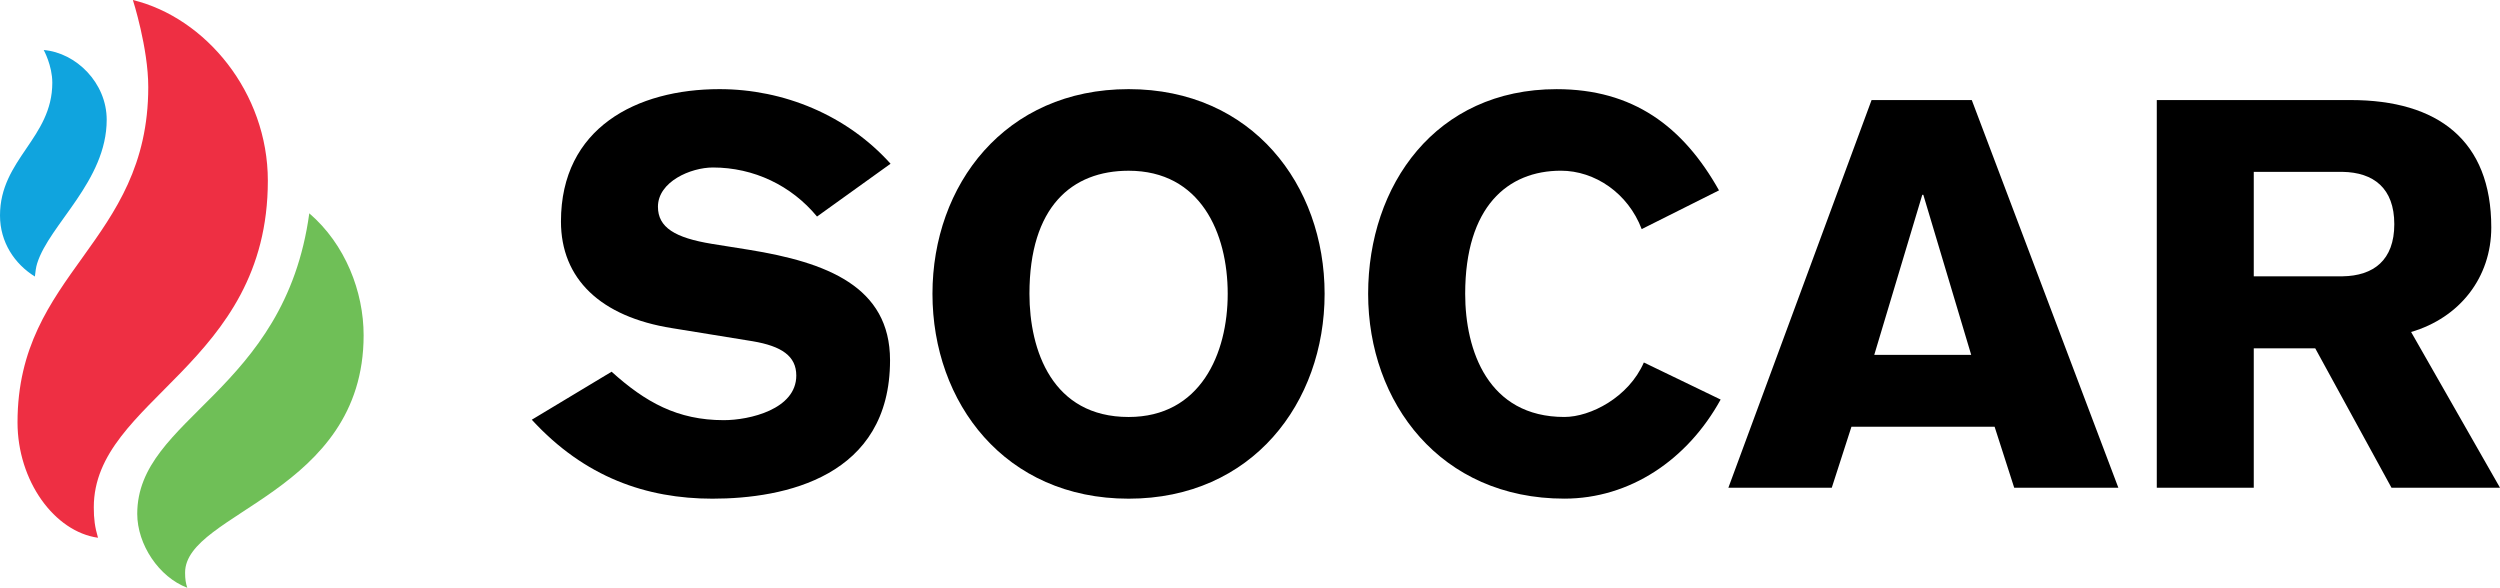
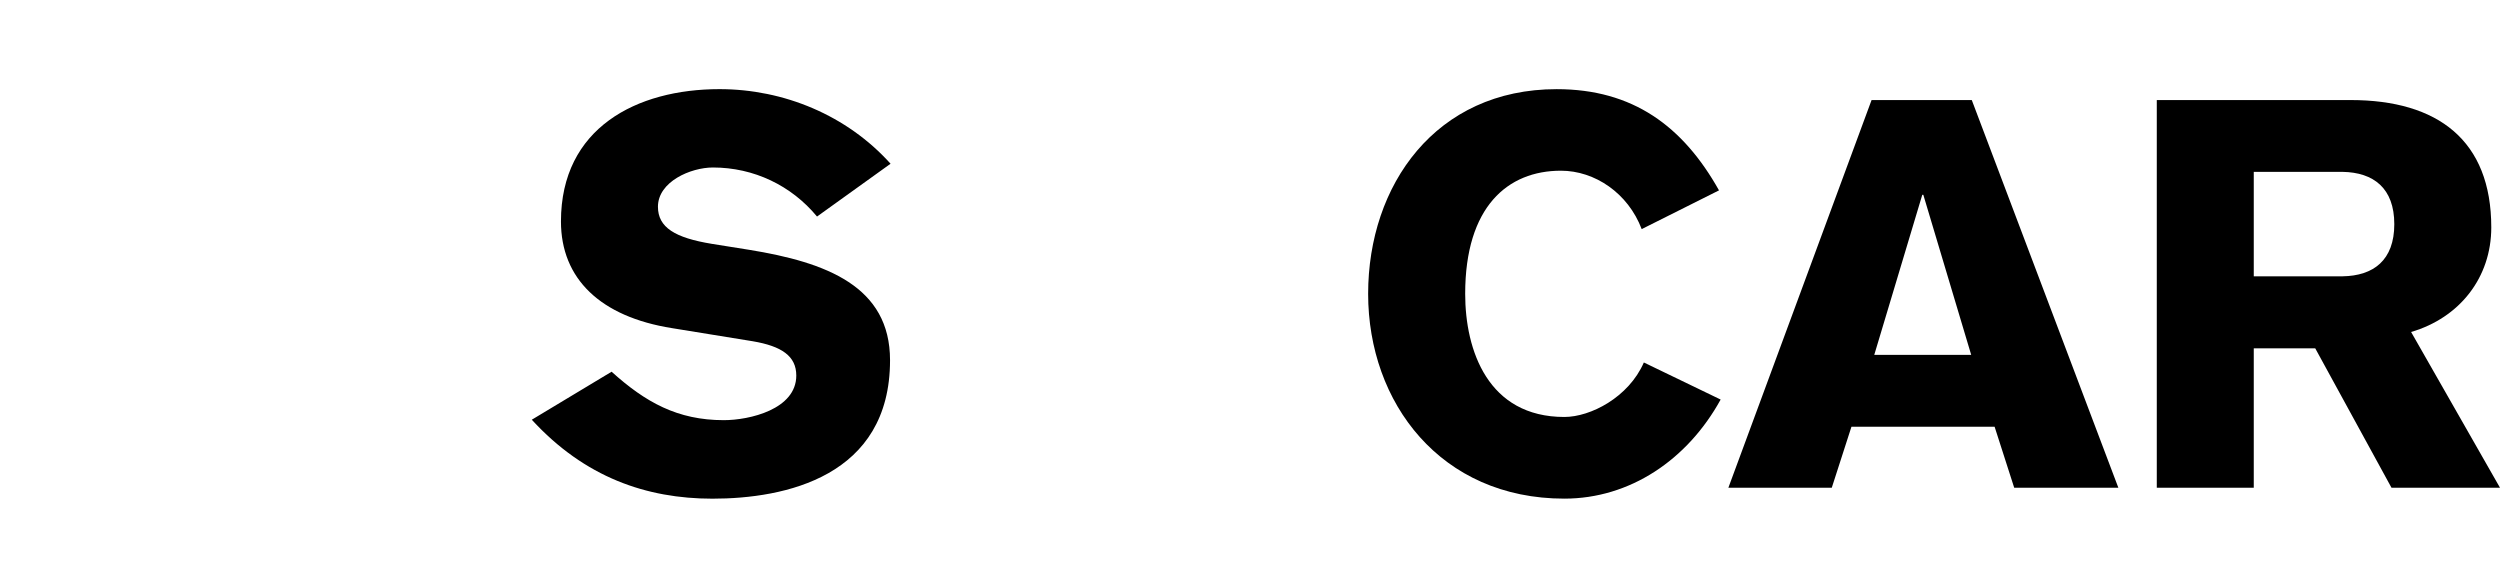
<svg xmlns="http://www.w3.org/2000/svg" width="486.56pt" height="114.39pt" viewBox="0 0 486.56 114.39" version="1.1">
  <defs>
    <clipPath id="clip1">
-       <path d="M 26 41 L 71 41 L 71 114.391 L 26 114.391 Z M 26 41 " />
-     </clipPath>
+       </clipPath>
    <clipPath id="clip2">
      <path d="M 419 19 L 486.559 19 L 486.559 95 L 419 95 Z M 419 19 " />
    </clipPath>
  </defs>
  <g id="surface1">
-     <path style=" stroke:none;fill-rule:nonzero;fill:rgb(93.3%,18.399%,26.299%);fill-opacity:1;" d="M 25.863 0.004 C 40 3.449 52.129 17.984 52.129 35.172 C 52.129 71.117 18.254 77.66 18.254 98.734 C 18.254 100.977 18.457 102.574 19.074 104.66 C 10.598 103.473 3.41 93.602 3.41 82.207 C 3.41 53.004 28.855 47.316 28.855 16.941 C 28.855 9.328 25.863 0.004 25.863 0.004 " />
    <g clip-path="url(#clip1)" clip-rule="nonzero">
      <path style=" stroke:none;fill-rule:nonzero;fill:rgb(43.5%,74.899%,34.099%);fill-opacity:1;" d="M 60.195 41.516 C 67.219 47.555 70.77 56.766 70.77 65.258 C 70.77 95.953 36.023 99.695 36.023 111.441 C 36.023 112.734 36.156 113.512 36.449 114.391 C 30.934 112.32 26.711 105.973 26.711 100.004 C 26.711 81.215 55.441 76.406 60.195 41.516 " />
    </g>
-     <path style=" stroke:none;fill-rule:nonzero;fill:rgb(6.299%,64.299%,87.099%);fill-opacity:1;" d="M 8.508 9.734 C 8.508 9.734 10.18 12.742 10.18 16.102 C 10.18 26.879 0 30.988 0 41.941 C 0 47.121 2.816 51.359 6.789 53.82 C 6.895 52.883 6.996 52.004 7.23 51.27 C 9.605 43.66 20.766 35.238 20.766 23.301 C 20.766 16.145 14.828 10.266 8.508 9.734 " />
    <path style=" stroke:none;fill-rule:nonzero;fill:rgb(0%,0%,0%);fill-opacity:1;" d="M 119.031 72.344 C 125.617 78.285 131.863 81.773 140.867 81.773 C 145.871 81.773 154.977 79.664 154.977 73.09 C 154.977 69.293 152.117 67.371 146.516 66.418 L 130.809 63.867 C 116.832 61.652 109.176 54.23 109.176 43.102 C 109.176 24.883 123.914 17.348 140.031 17.348 C 152.543 17.348 164.848 22.434 173.324 31.867 L 159.012 42.145 C 154.023 36.105 146.707 32.598 138.758 32.598 C 134.43 32.598 128.051 35.355 128.051 40.238 C 128.051 44.258 131.352 46.281 138.535 47.457 L 145.766 48.613 C 160.816 51.047 173.223 55.711 173.223 70.113 C 173.223 92.805 152.746 97.055 138.652 97.055 C 125.836 97.055 113.797 92.906 103.5 81.688 L 119.031 72.344 " />
-     <path style=" stroke:none;fill-rule:nonzero;fill:rgb(0%,0%,0%);fill-opacity:1;" d="M 219.656 33.23 C 208.609 33.23 200.355 40.238 200.355 57.18 C 200.355 68.223 204.812 81.156 219.656 81.156 C 233.633 81.156 238.941 68.852 238.941 57.18 C 238.941 45.312 233.633 33.23 219.656 33.23 M 219.656 97.055 C 195.574 97.055 181.48 78.387 181.48 57.18 C 181.48 36 195.574 17.348 219.656 17.348 C 243.707 17.348 257.801 36 257.801 57.18 C 257.801 78.387 243.707 97.055 219.656 97.055 " />
    <path style=" stroke:none;fill-rule:nonzero;fill:rgb(0%,0%,0%);fill-opacity:1;" d="M 319.512 44.59 C 316.855 37.578 310.387 33.223 303.789 33.223 C 293.418 33.223 285.16 40.246 285.16 57.188 C 285.16 68.215 289.605 81.152 304.465 81.152 C 309.551 81.152 316.973 77.336 319.934 70.547 L 334.879 77.762 C 328.41 89.523 317.18 97.047 304.465 97.047 C 280.383 97.047 266.273 78.395 266.273 57.188 C 266.273 36.008 279.43 17.352 302.965 17.352 C 317.793 17.352 327.547 24.555 334.559 37.051 L 319.512 44.59 " />
    <path style=" stroke:none;fill-rule:nonzero;fill:rgb(0%,0%,0%);fill-opacity:1;" d="M 383.641 69.062 L 374.324 37.914 L 374.121 37.914 L 364.777 69.062 Z M 364.25 19.48 L 383.758 19.48 L 412.281 94.922 L 392.012 94.922 L 388.199 83.055 L 360.336 83.055 L 356.508 94.922 L 336.383 94.922 L 364.25 19.48 " />
    <g clip-path="url(#clip2)" clip-rule="nonzero">
      <path style=" stroke:none;fill-rule:nonzero;fill:rgb(0%,0%,0%);fill-opacity:1;" d="M 438.637 53.777 L 455.914 53.777 C 461.953 53.688 465.988 50.637 465.988 43.629 C 465.988 36.617 461.953 33.551 455.914 33.449 L 438.637 33.449 Z M 419.762 19.473 L 457.496 19.473 C 474.465 19.473 484.863 27.32 484.863 44.258 C 484.863 54.027 478.703 61.844 469.258 64.613 L 486.562 94.93 L 465.445 94.93 L 450.602 67.797 L 438.637 67.797 L 438.637 94.93 L 419.762 94.93 L 419.762 19.473 " />
    </g>
  </g>
</svg>